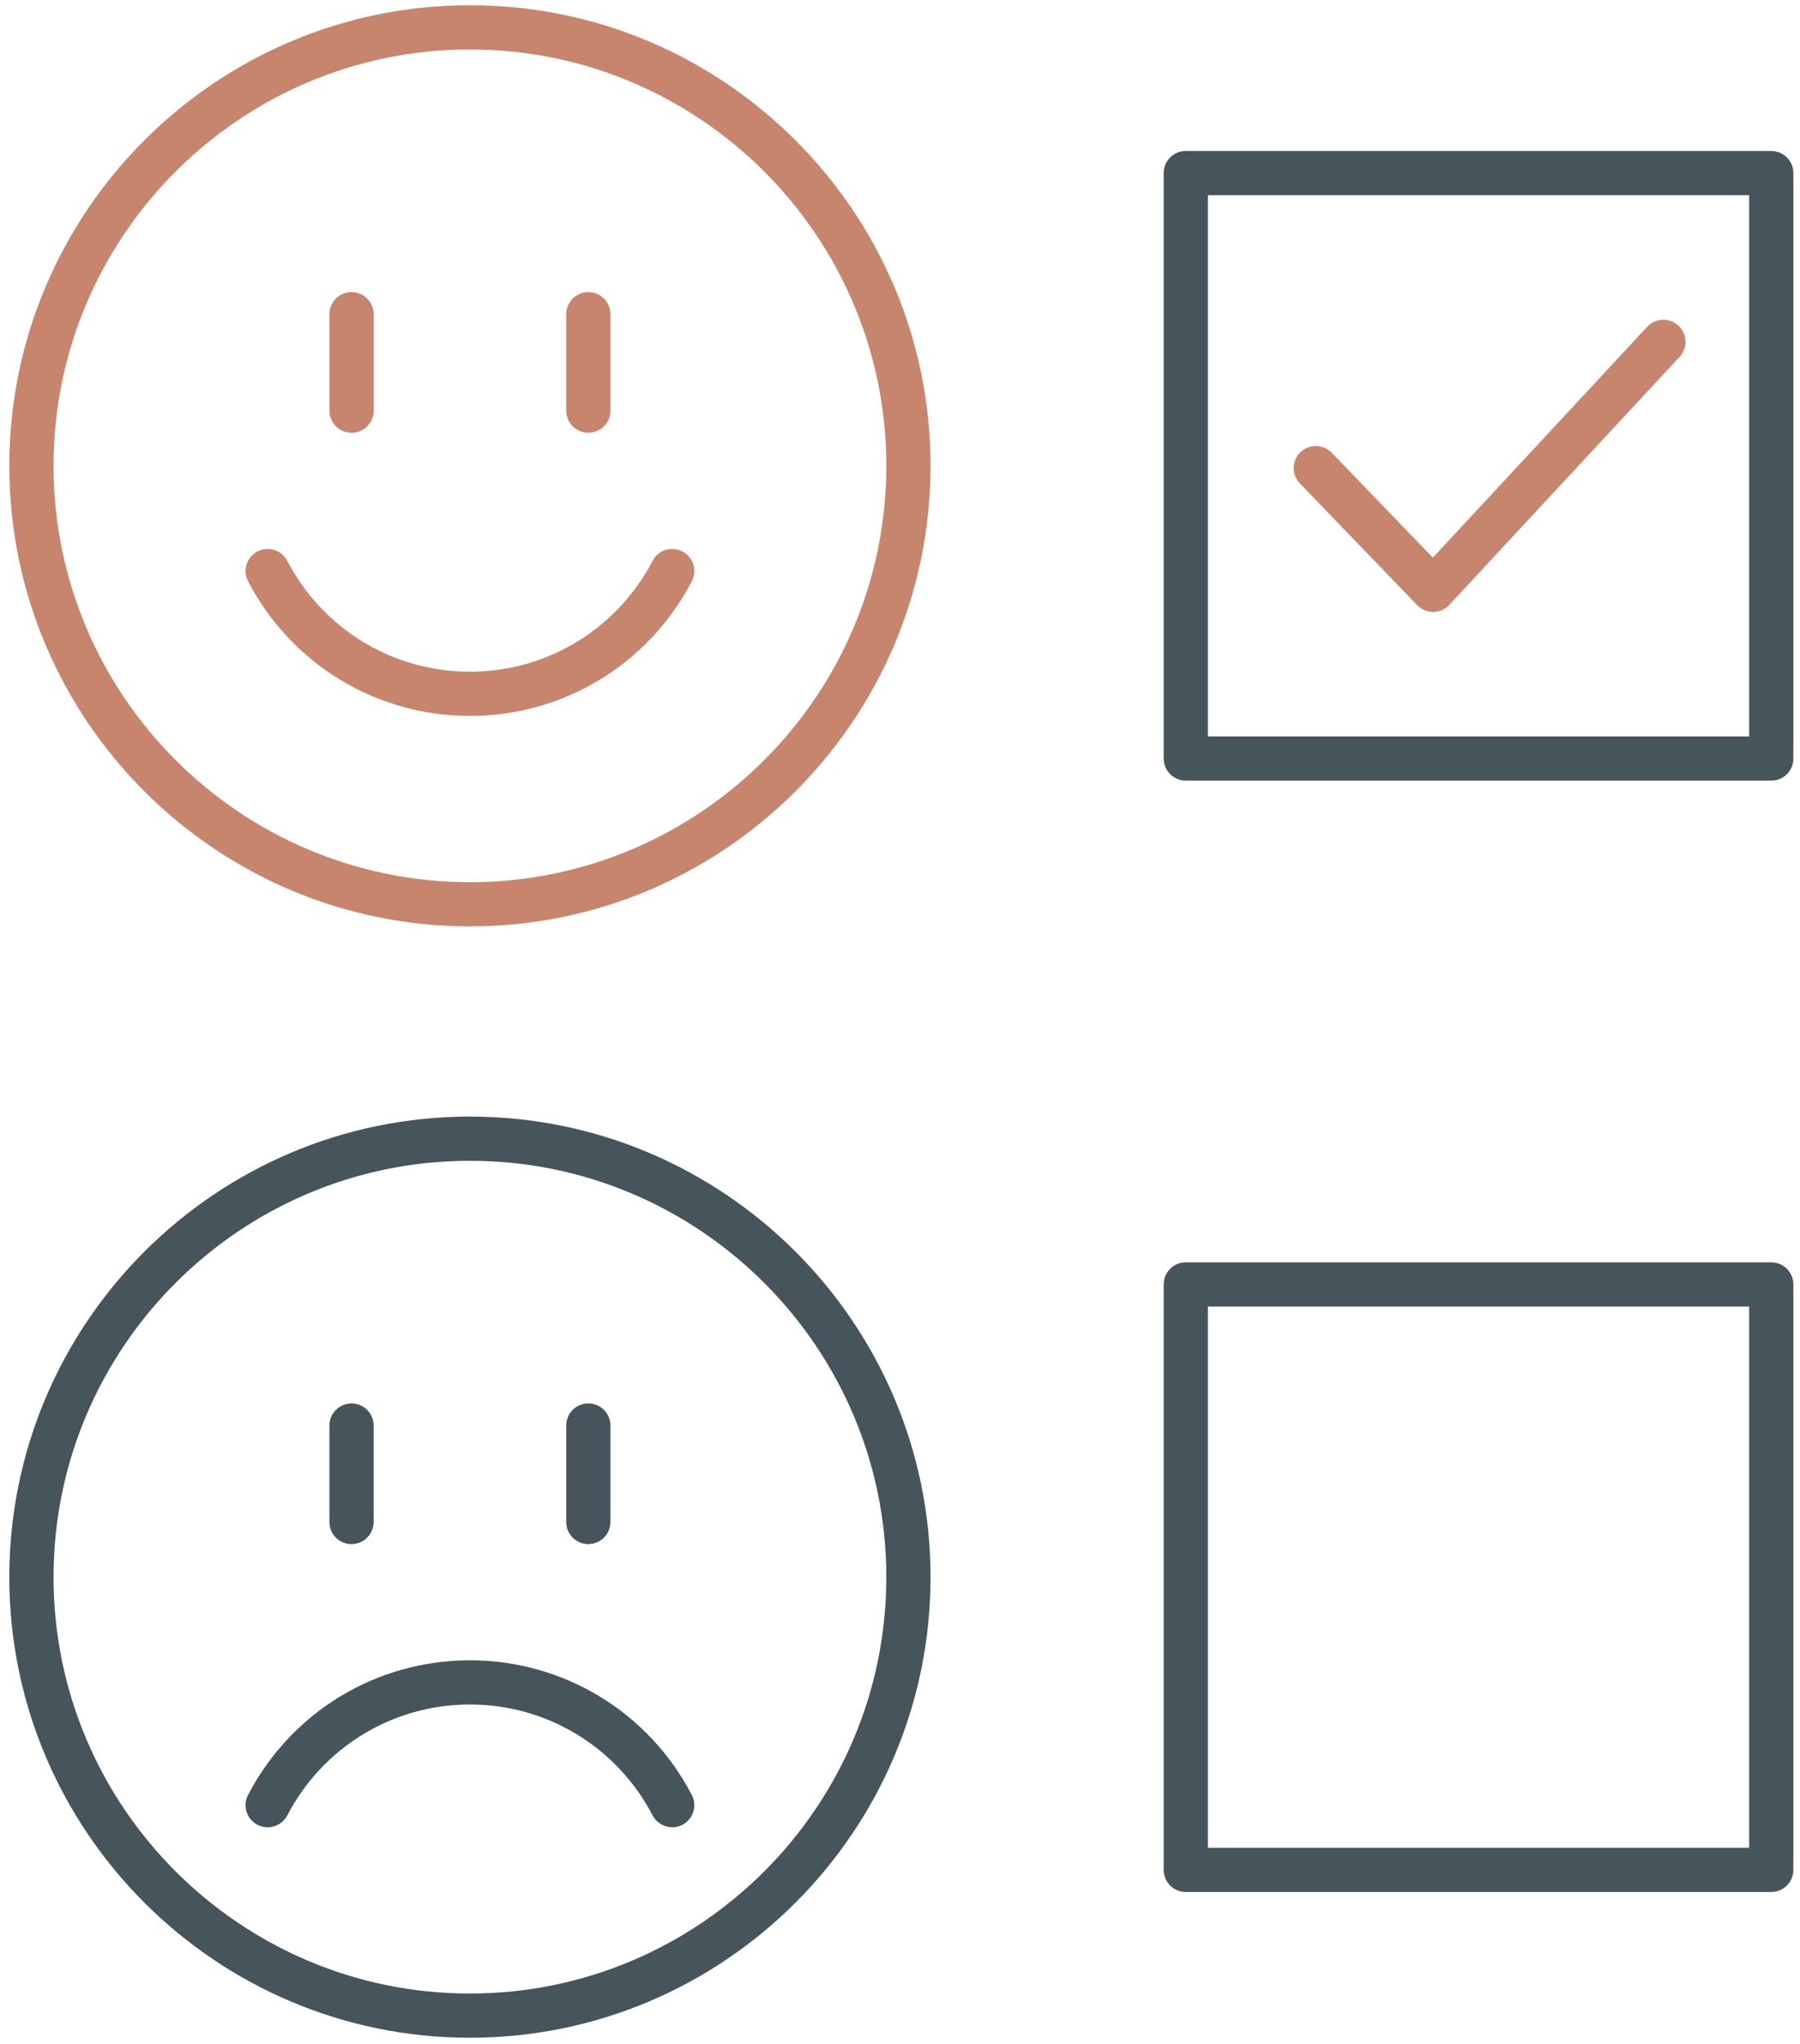
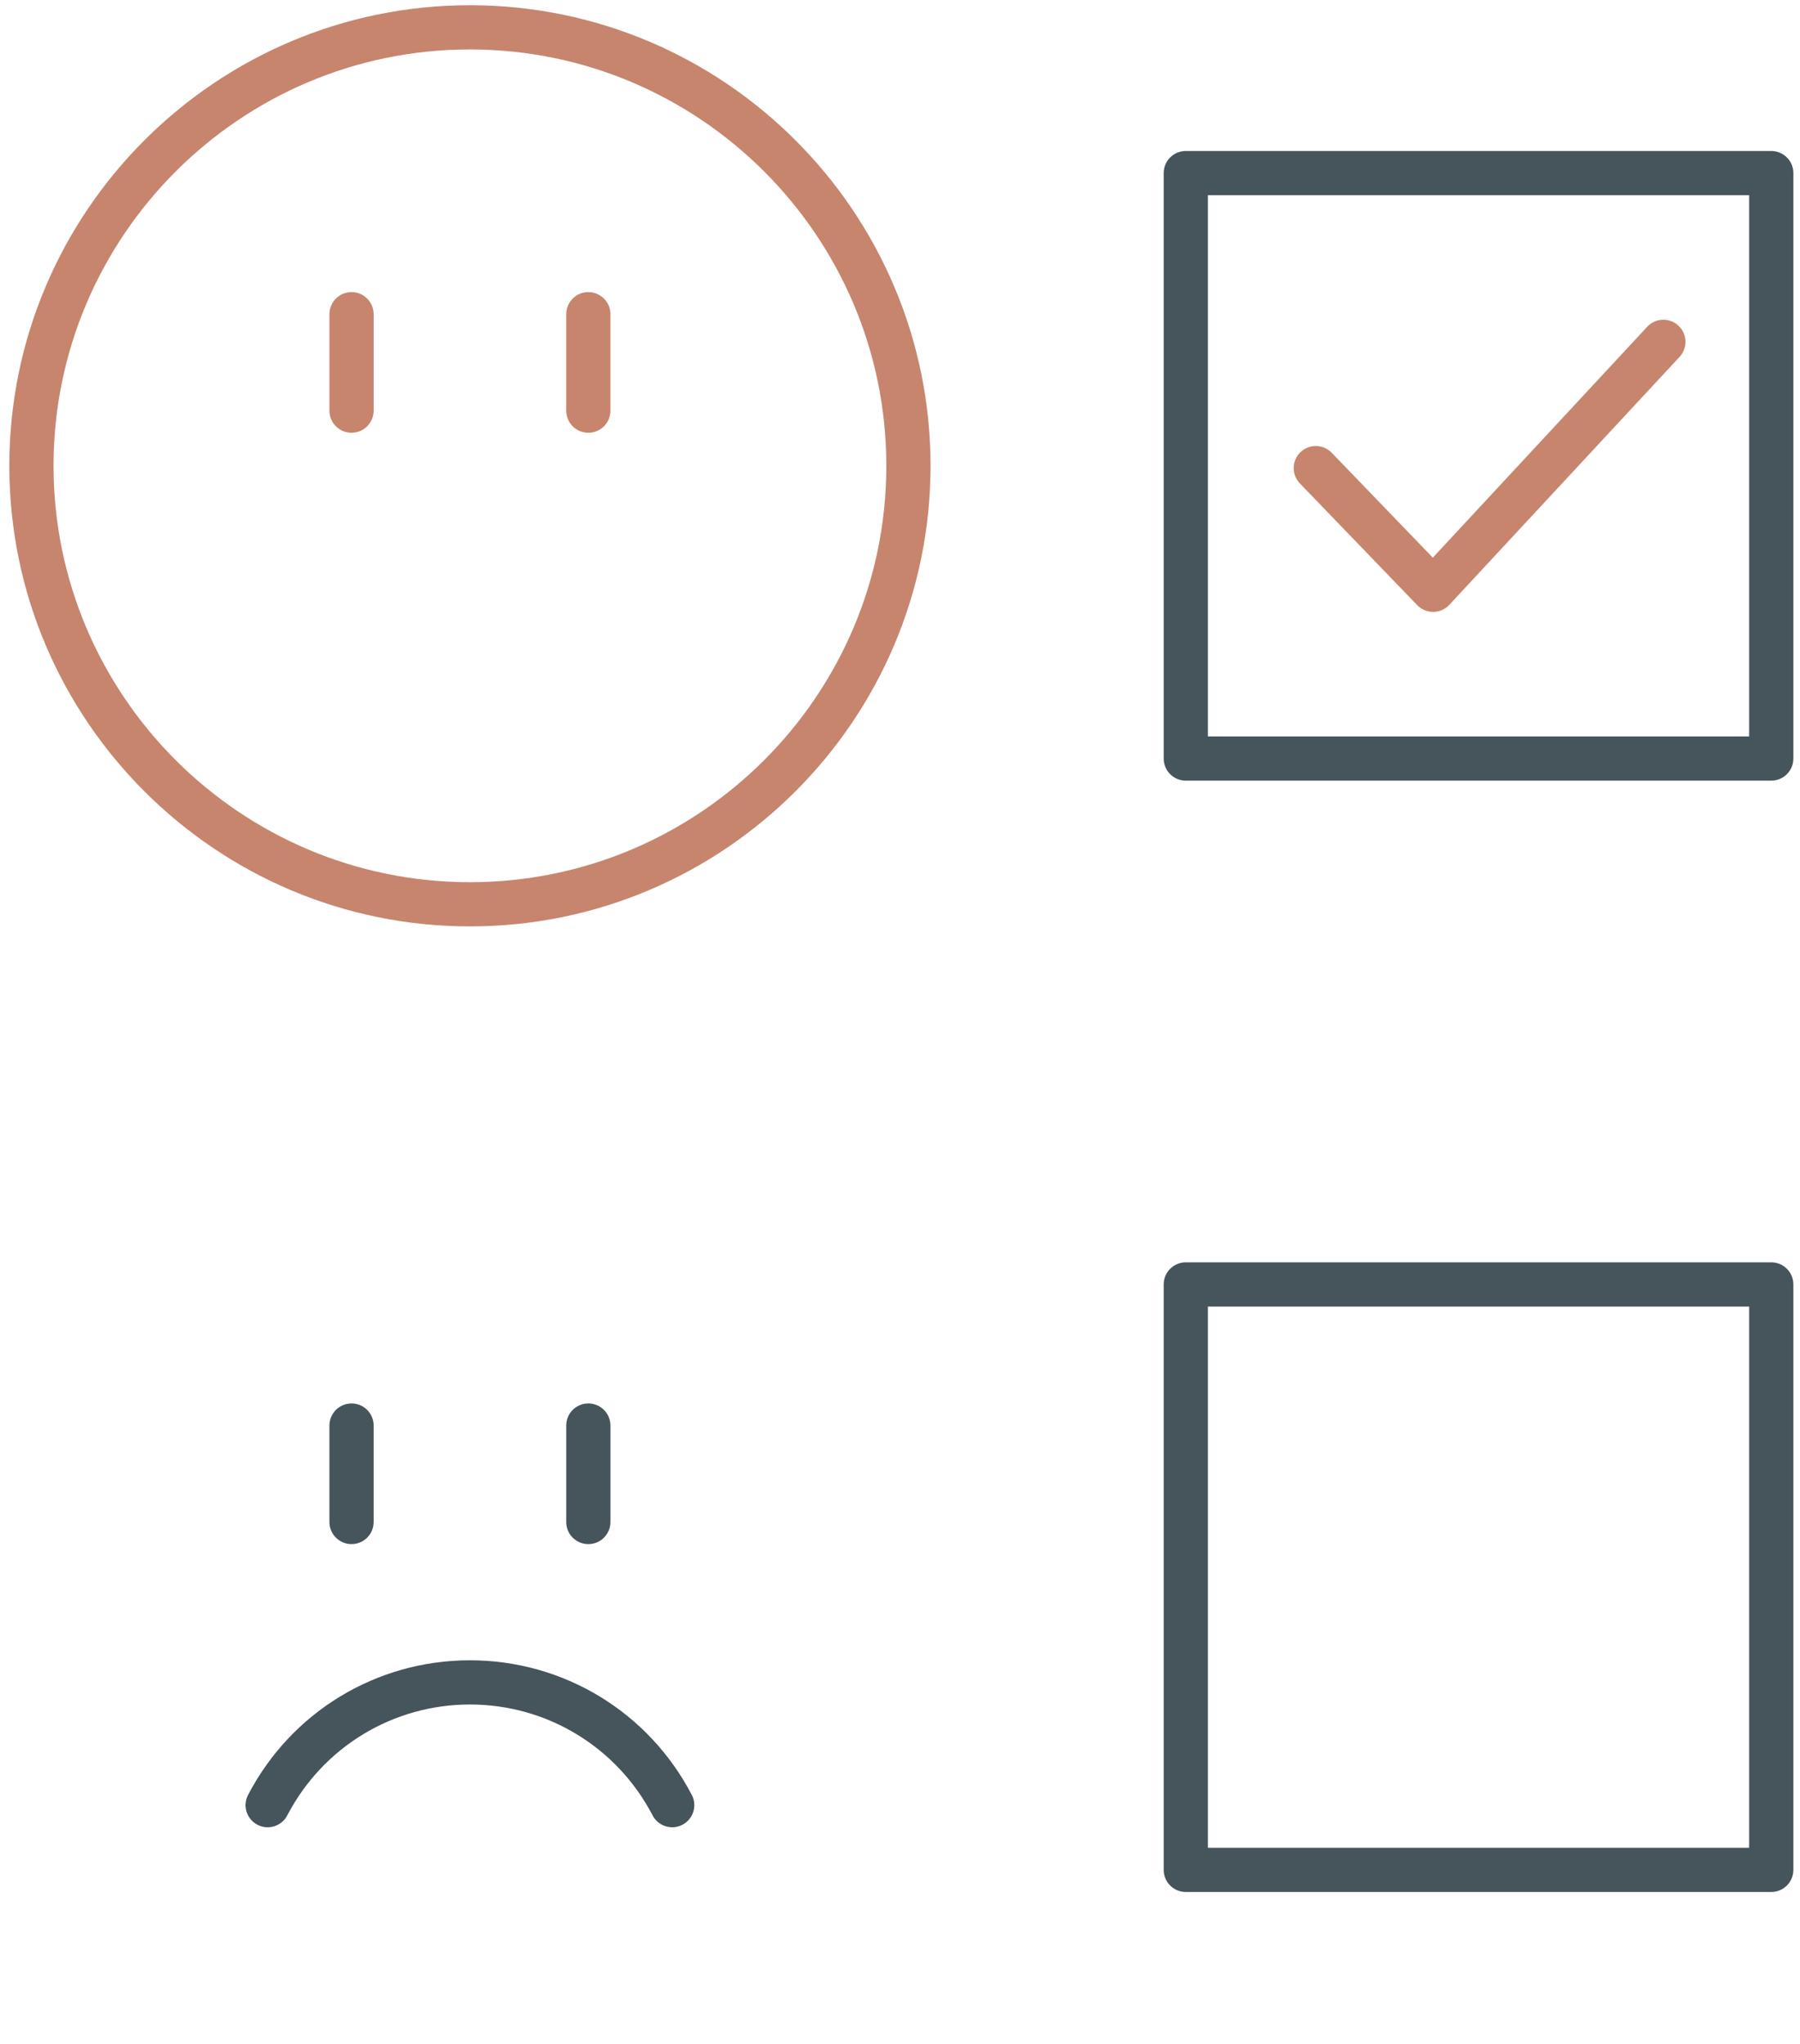
<svg xmlns="http://www.w3.org/2000/svg" version="1.1" id="Laag_1" x="0px" y="0px" viewBox="75.14 168.779 444.334 504.667" xml:space="preserve">
  <path fill="#46545B" d="M512.38,635.839H367.857c-3.014,0-5.457-2.443-5.457-5.457V485.857c0-3.013,2.443-5.456,5.457-5.456H512.38  c3.014,0,5.457,2.443,5.457,5.456v144.524C517.837,633.395,515.394,635.839,512.38,635.839z M373.314,624.925h133.609v-133.61  H373.314V624.925z" />
  <g>
    <path fill="#C7856E" d="M191.144,397.471c-62.695,0-113.701-51.006-113.701-113.701c0-62.694,51.006-113.701,113.701-113.701   s113.7,51.006,113.7,113.701C304.843,346.467,253.838,397.471,191.144,397.471z M191.144,180.984   c-56.677,0-102.787,46.11-102.787,102.787c0,56.678,46.11,102.787,102.787,102.787s102.787-46.11,102.787-102.787   C293.931,227.095,247.82,180.984,191.144,180.984z" />
    <g>
      <path fill="#C7856E" d="M161.918,275.613c-3.014,0-5.457-2.443-5.457-5.456v-23.814c0-3.013,2.443-5.457,5.457-5.457    c3.014,0,5.457,2.444,5.457,5.457v23.814C167.375,273.17,164.932,275.613,161.918,275.613z" />
      <path fill="#C7856E" d="M220.37,275.613c-3.014,0-5.457-2.443-5.457-5.456v-23.814c0-3.013,2.442-5.457,5.457-5.457    s5.457,2.444,5.457,5.457v23.814C225.827,273.17,223.384,275.613,220.37,275.613z" />
    </g>
-     <path fill="#C7856E" d="M191.144,345.514c-23.091,0-44.077-12.738-54.768-33.241c-1.393-2.672-0.356-5.969,2.315-7.362   c2.671-1.395,5.968-0.356,7.362,2.315c8.803,16.886,26.081,27.374,45.09,27.374s36.287-10.488,45.091-27.374   c1.394-2.672,4.69-3.709,7.362-2.315s3.708,4.69,2.315,7.362C235.221,332.777,214.235,345.514,191.144,345.514z" />
  </g>
  <g>
-     <path fill="#46545B" d="M191.144,671.82c-62.695,0-113.701-51.006-113.701-113.701c0-62.696,51.006-113.7,113.701-113.7   s113.7,51.005,113.7,113.7C304.843,620.813,253.838,671.82,191.144,671.82z M191.144,455.333   c-56.677,0-102.787,46.11-102.787,102.787s46.11,102.788,102.787,102.788s102.787-46.11,102.787-102.788   S247.82,455.333,191.144,455.333z" />
    <g>
      <path fill="#46545B" d="M161.917,549.962c-3.014,0-5.457-2.444-5.457-5.457v-23.813c0-3.013,2.443-5.456,5.457-5.456    c3.014,0,5.457,2.443,5.457,5.456v23.813C167.374,547.517,164.931,549.962,161.917,549.962z" />
      <path fill="#46545B" d="M220.37,549.962c-3.014,0-5.457-2.444-5.457-5.457v-23.813c0-3.013,2.442-5.456,5.457-5.456    s5.457,2.443,5.457,5.456v23.813C225.827,547.517,223.384,549.962,220.37,549.962z" />
    </g>
    <path fill="#46545B" d="M241.078,619.864c-1.968,0-3.869-1.068-4.843-2.935c-8.804-16.886-26.082-27.375-45.091-27.375   s-36.286,10.489-45.09,27.375c-1.394,2.672-4.69,3.71-7.362,2.315c-2.672-1.393-3.708-4.689-2.315-7.361   c10.691-20.505,31.677-33.242,54.768-33.242s44.077,12.737,54.769,33.242c1.393,2.672,0.356,5.969-2.315,7.361   C242.791,619.666,241.928,619.864,241.078,619.864z" />
  </g>
  <g>
    <path fill="#C7856E" d="M428.906,319.834c-1.48,0-2.898-0.603-3.928-1.67l-28.959-30.042c-2.092-2.171-2.029-5.624,0.141-7.716   c2.17-2.09,5.623-2.026,7.715,0.143l24.959,25.891l52.914-56.986c2.051-2.208,5.504-2.336,7.713-0.286s2.336,5.504,0.285,7.711   l-56.84,61.213c-1.02,1.1-2.447,1.729-3.947,1.744h-0.051L428.906,319.834z" />
    <path fill="#46545B" d="M512.38,361.489H367.857c-3.014,0-5.457-2.443-5.457-5.456V211.509c0-3.013,2.443-5.457,5.457-5.457H512.38   c3.014,0,5.457,2.444,5.457,5.457v144.524C517.837,359.046,515.394,361.489,512.38,361.489z M373.314,350.576h133.609v-133.61   H373.314V350.576z" />
  </g>
</svg>